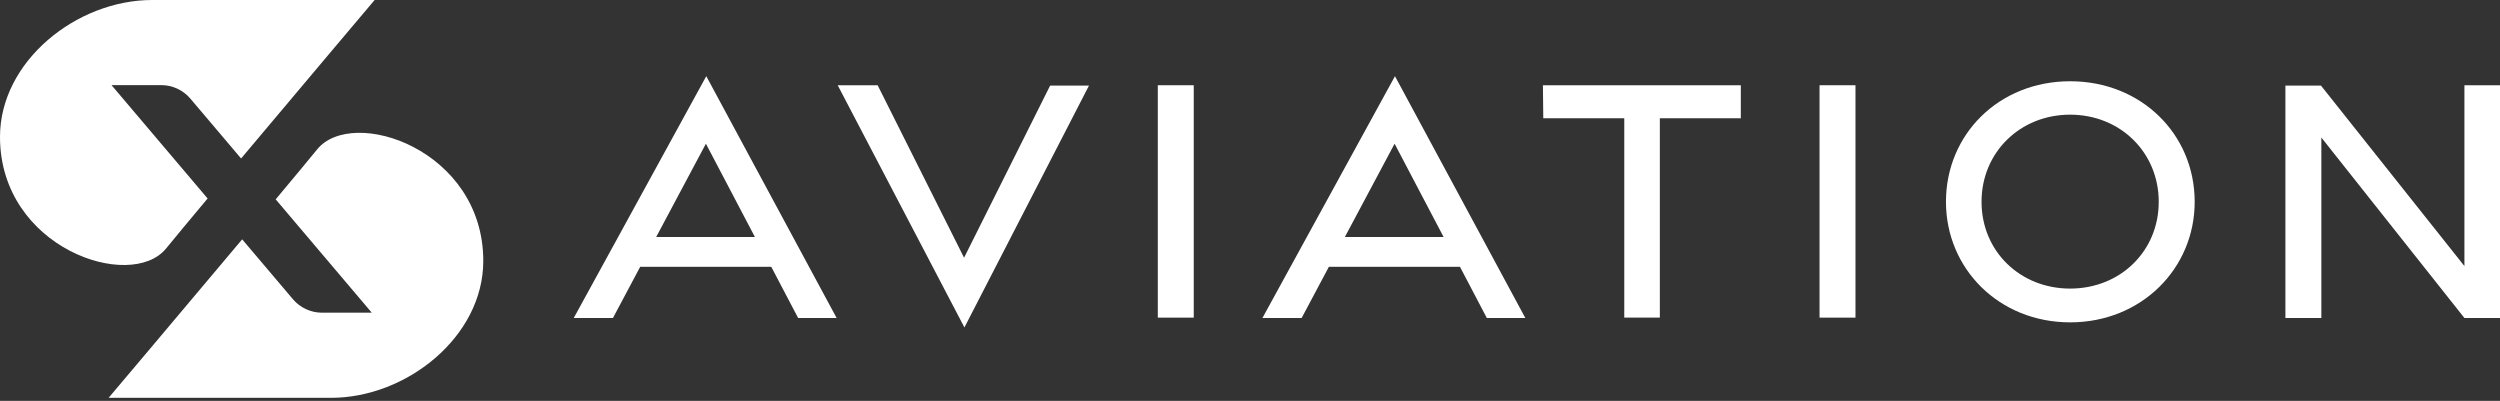
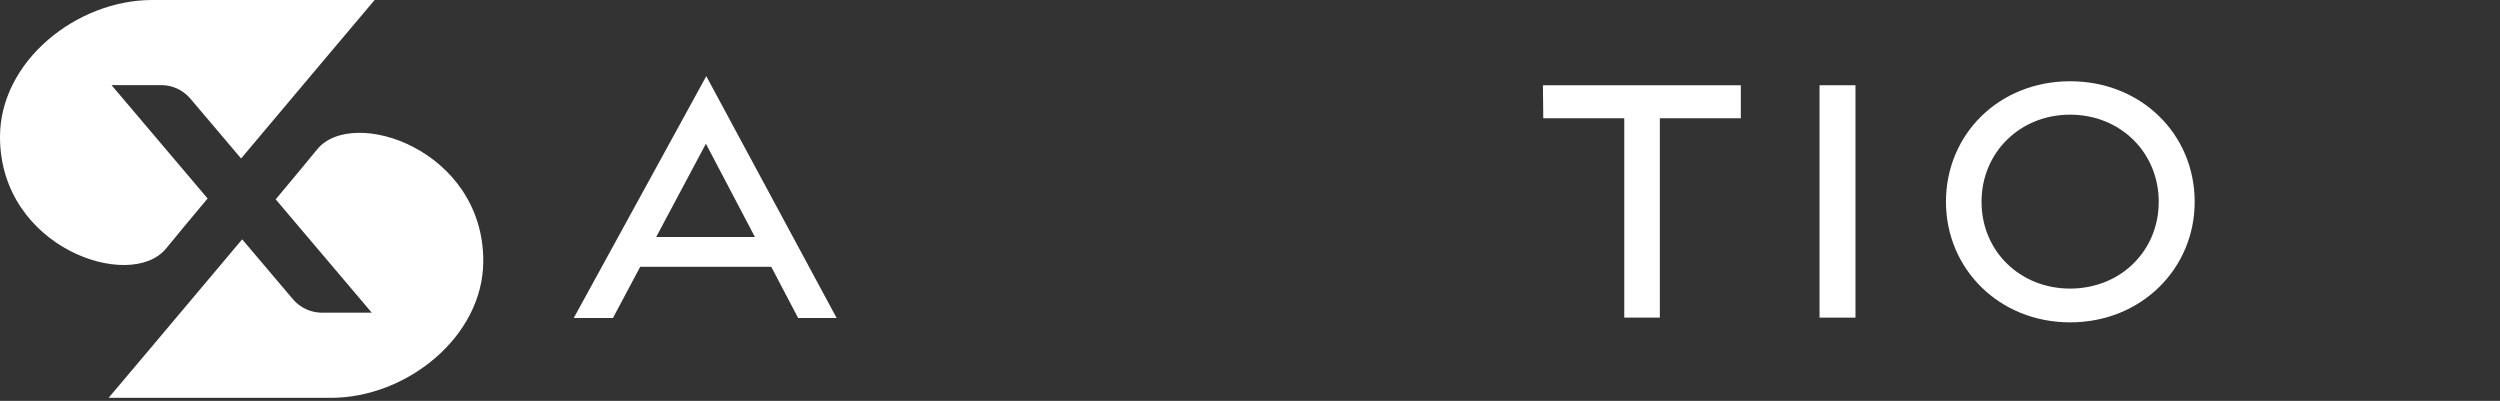
<svg xmlns="http://www.w3.org/2000/svg" width="237" height="38" viewBox="0 0 237 38" fill="none">
  <rect x="0" y="0" width="237" height="38" fill="#333333" stroke="none" />
  <g clip-path="url(#clip0_2200_32969)">
    <path d="M10.567 8.069H15.285C16.349 8.069 17.355 8.537 18.043 9.345L22.855 15.024C28.621 8.16 35.515 0 35.515 0H14.428C7.259 0 0 5.809 0 12.976C0 23.549 12.402 27.67 15.752 23.549C16.507 22.619 17.933 20.908 19.681 18.816L10.571 8.069H10.567Z" fill="white" />
    <path d="M30.063 14.165C29.309 15.095 27.883 16.806 26.135 18.898L35.244 29.644H30.53C29.466 29.644 28.456 29.177 27.769 28.365L22.957 22.689C17.194 29.554 10.296 37.714 10.296 37.714H31.383C38.556 37.714 45.815 31.905 45.815 24.738C45.815 14.165 33.414 10.044 30.063 14.165Z" fill="white" />
  </g>
  <path d="M54.391 30.146L66.955 7.221L79.312 30.146H75.663L73.116 25.292H60.69L58.108 30.146H54.391ZM62.205 22.47H71.567L66.92 13.623L62.205 22.47Z" fill="white" />
-   <path d="M91.427 31.041L79.414 8.081H83.2L91.393 24.432L99.551 8.116H103.234L91.427 31.041Z" fill="white" />
-   <path d="M109.76 30.111V8.081H113.167V30.111H109.76Z" fill="white" />
-   <path d="M119.678 30.146L132.243 7.221L144.6 30.146H140.951L138.404 25.292H125.978L123.396 30.146H119.678ZM127.492 22.47H136.855L132.208 13.623L127.492 22.47Z" fill="white" />
  <path d="M153.98 30.111V11.214H146.303L146.269 8.081H165.029V11.214H157.353V30.111H153.98Z" fill="white" />
  <path d="M172.493 30.111V8.081H175.9V30.111H172.493Z" fill="white" />
  <path d="M196.249 30.559C189.503 30.559 184.477 25.465 184.477 19.131C184.477 12.728 189.503 7.703 196.249 7.703C202.996 7.703 208.056 12.728 208.056 19.131C208.056 25.465 202.996 30.559 196.249 30.559ZM196.249 27.358C201 27.358 204.648 23.812 204.648 19.131C204.648 14.449 201 10.87 196.249 10.87C191.499 10.87 187.85 14.449 187.85 19.131C187.85 23.812 191.499 27.358 196.249 27.358Z" fill="white" />
-   <path d="M216.657 30.146V8.116H220.03L233.627 25.224V8.081H237V30.146H233.627L220.064 13.038V30.146H216.657Z" fill="white" />
  <defs>
    <clipPath id="clip0_2200_32969">
      <rect width="45.815" height="37.714" fill="white" />
    </clipPath>
  </defs>
</svg>